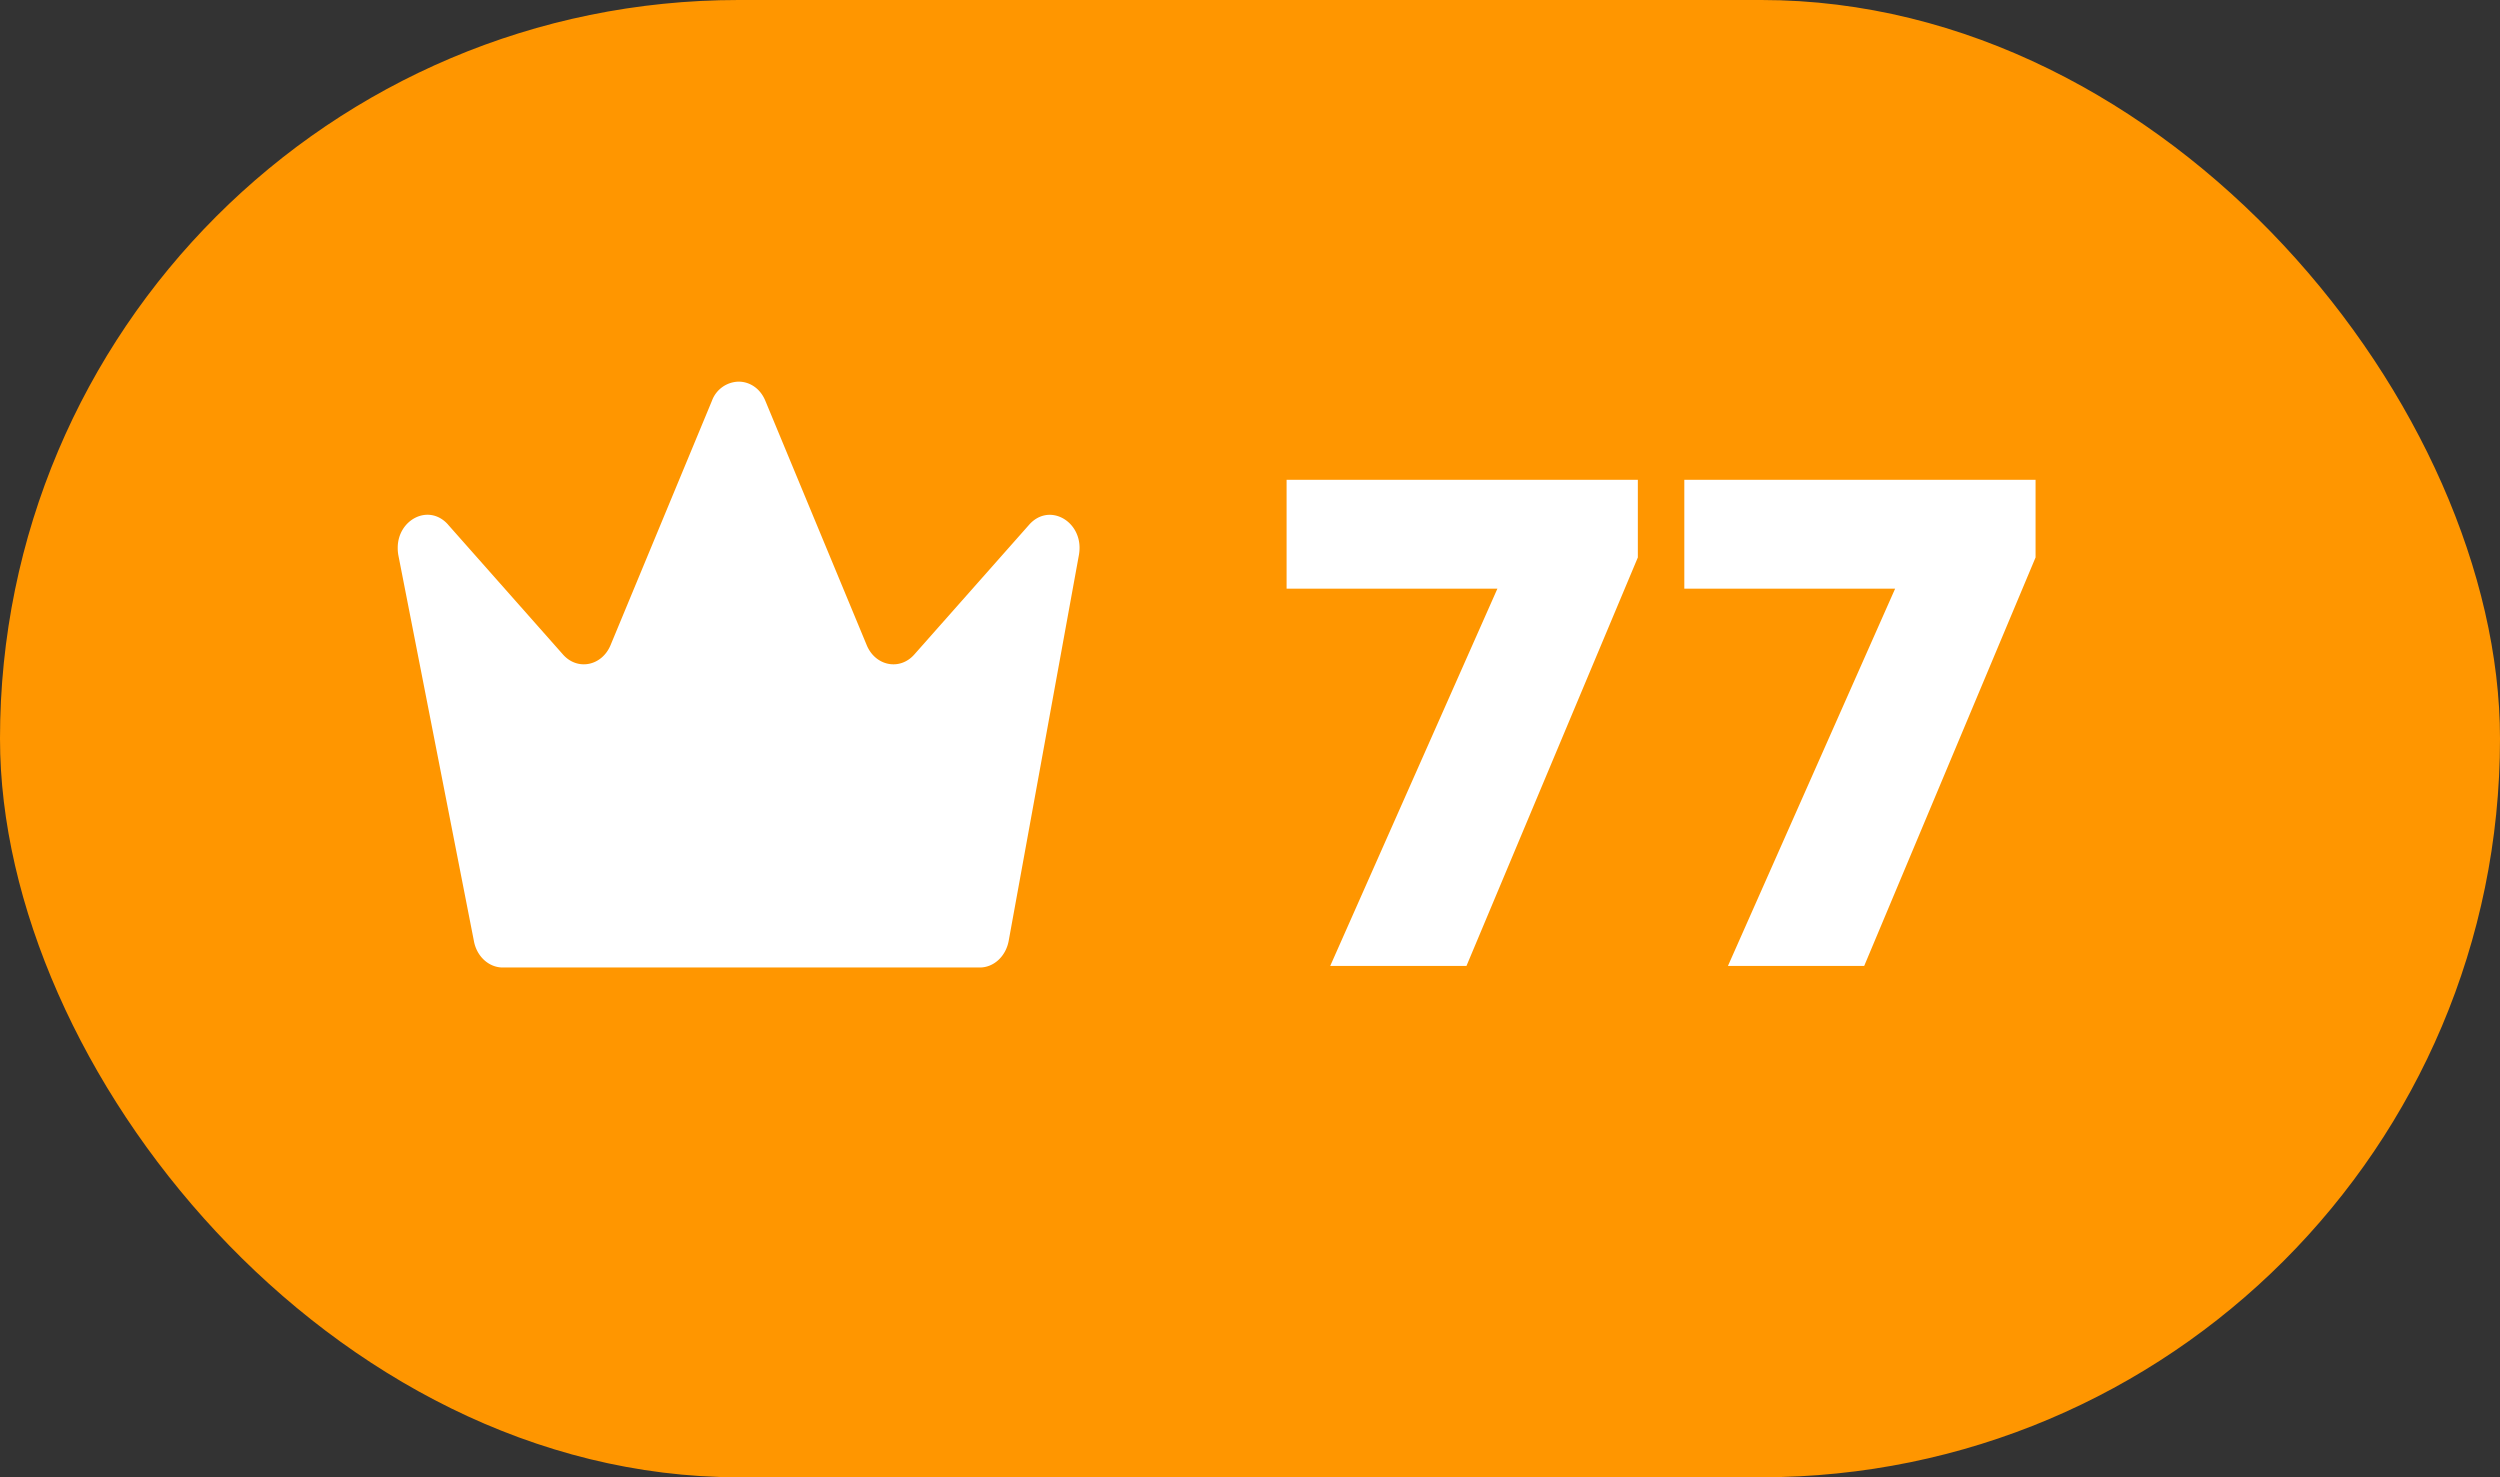
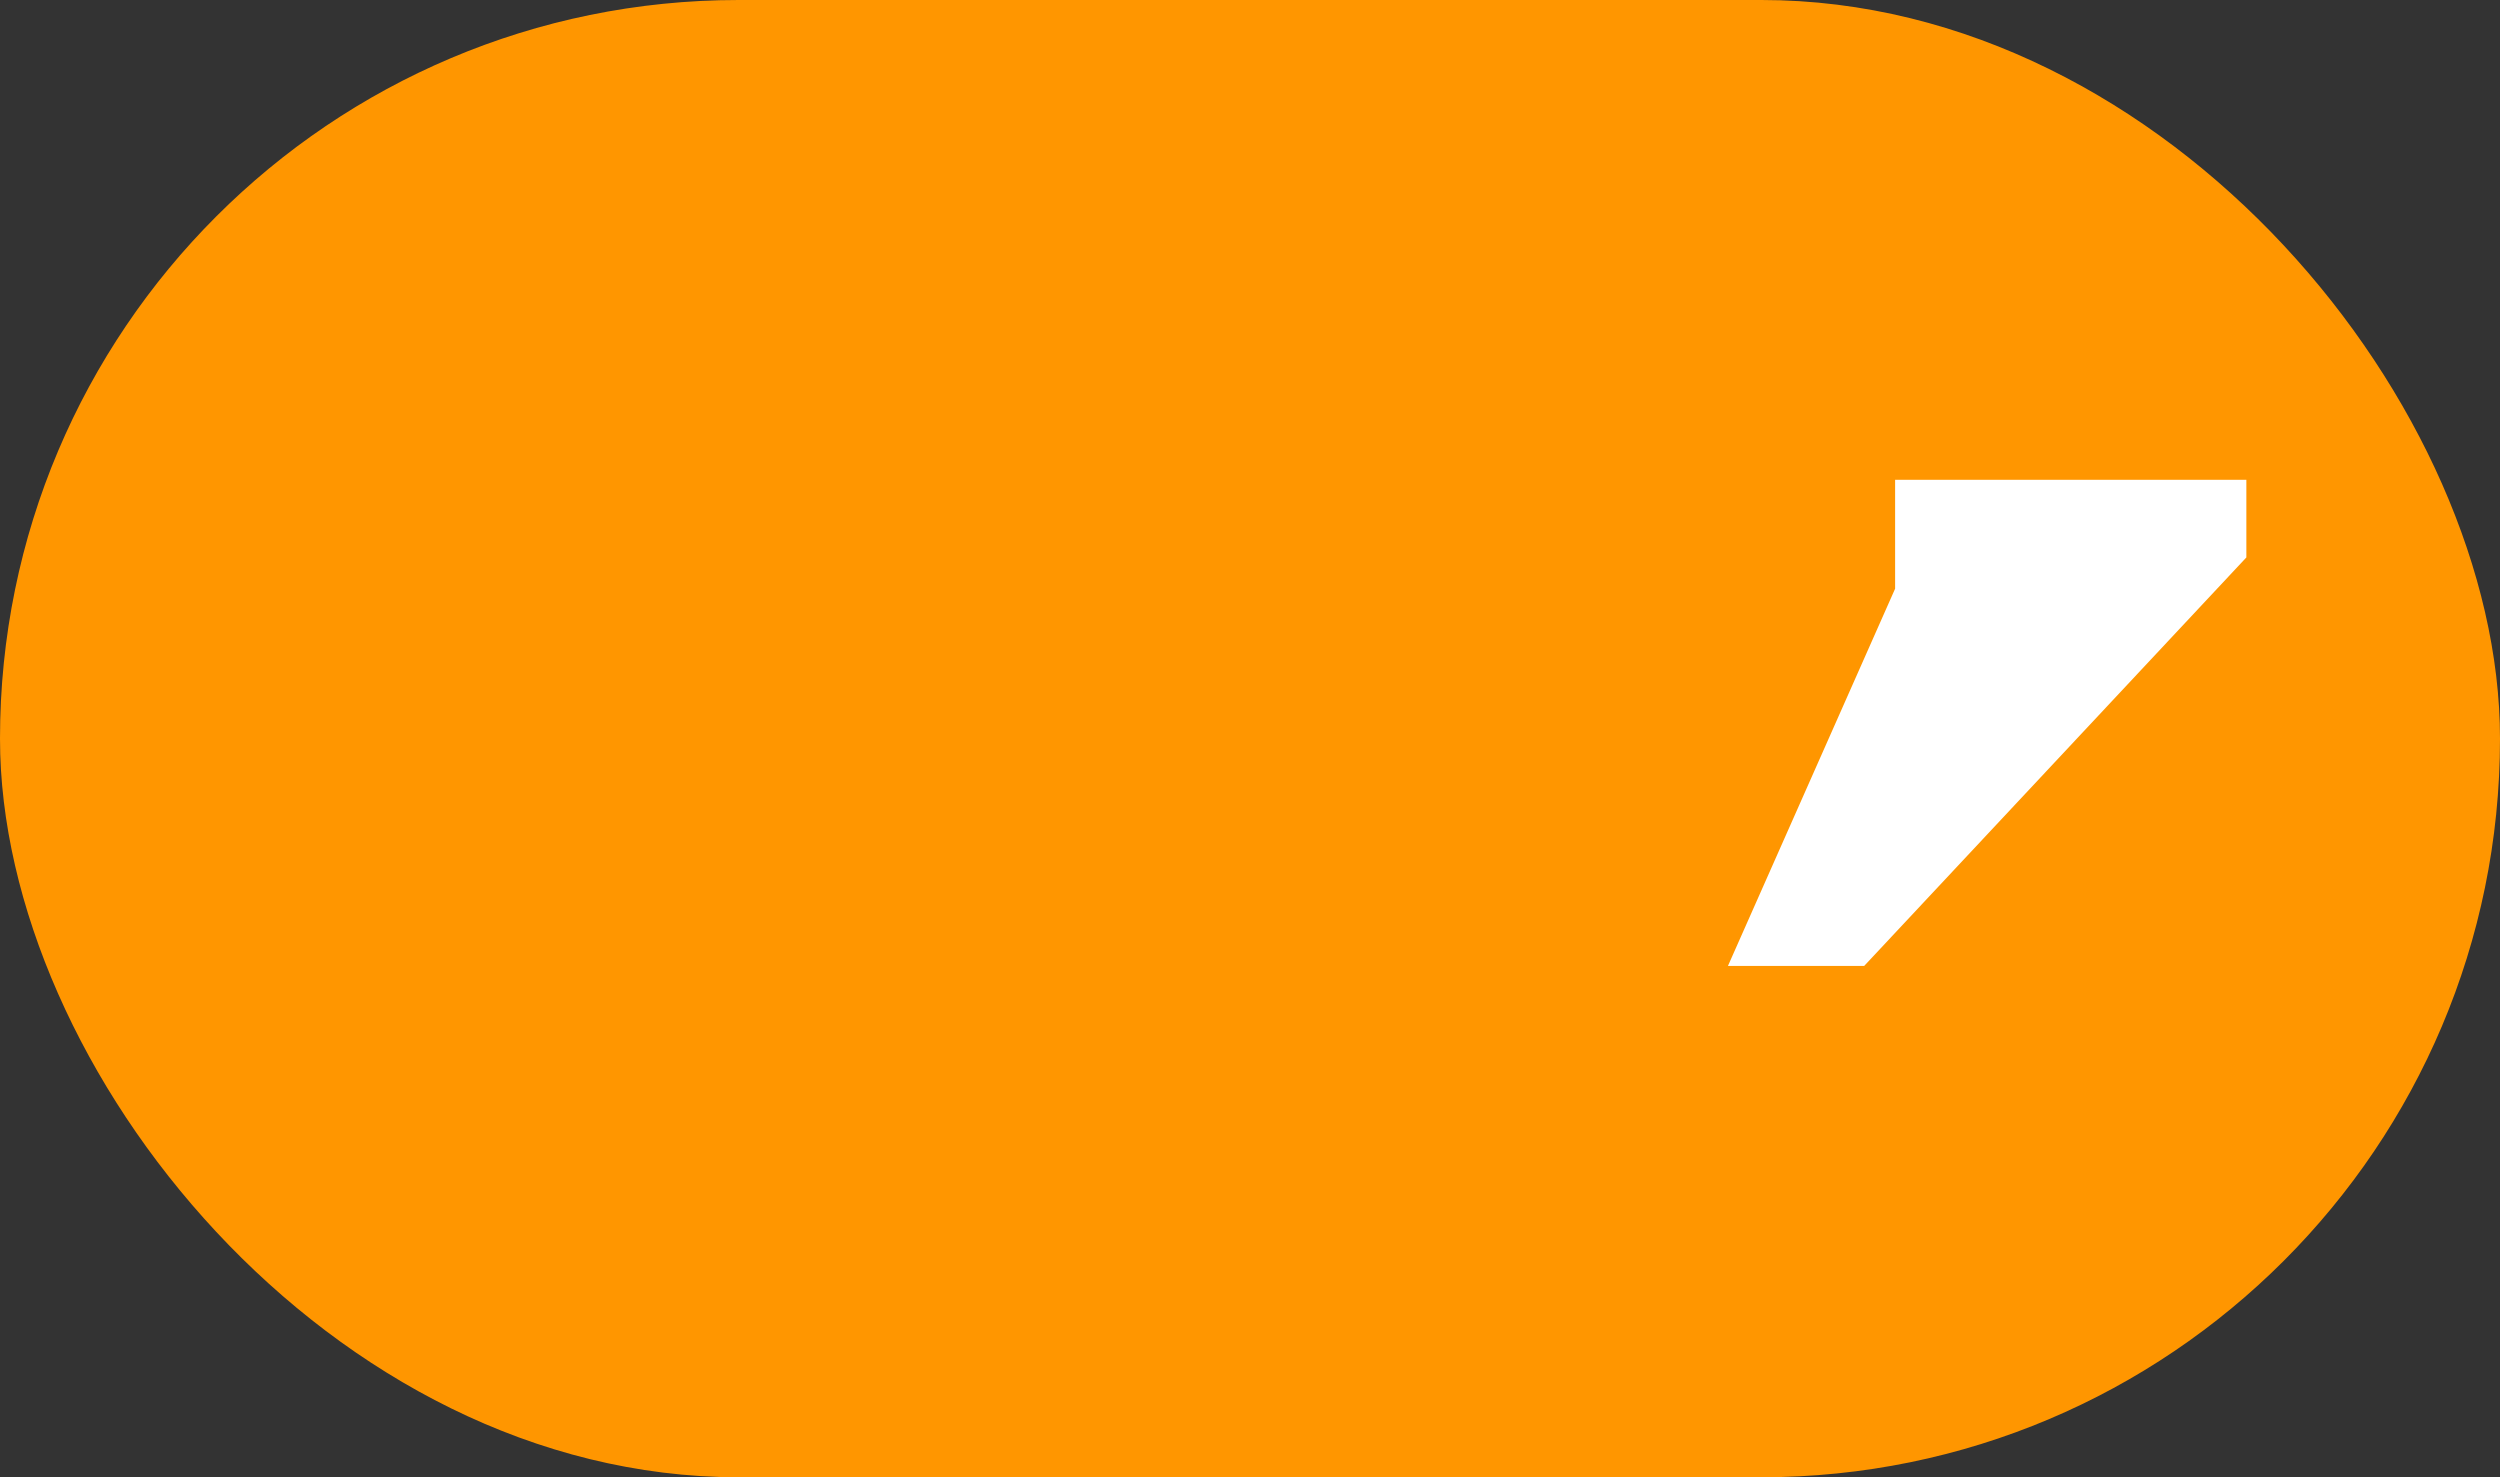
<svg xmlns="http://www.w3.org/2000/svg" width="44" height="26" viewBox="0 0 44 26">
  <rect x="0" y="0" width="44" height="26" fill="#333333" stroke="none" />
  <rect x="105" y="84" width="44" height="26" rx="13" transform="translate(-105 -84)" fill="#ff9600" fill-rule="evenodd" />
-   <path d="M7.887 9.235l2.022 2.285c.255.288.684.202.837-.166l1.784-4.3a.511.511 0 0 1 .47-.337c.188 0 .377.112.47.337l1.784 4.3c.152.368.582.454.837.166l2.022-2.285c.335-.378.881-.093.887.398a.75.75 0 0 1-.011.134l-1.236 6.791c-.05.273-.262.47-.508.47H8.848c-.246 0-.46-.197-.508-.47L7.01 9.767A.706.706 0 0 1 7 9.64c0-.496.55-.786.887-.406z" fill="#FFF" fill-rule="evenodd" />
-   <path transform="translate(22 0)" d="M1.412 17l2.942-6.639H.644V8.445h6.182v1.366L3.81 17z" fill="#FFF" fill-rule="evenodd" />
-   <path transform="translate(29 0)" d="M1.412 17l2.942-6.639H.644V8.445h6.182v1.366L3.81 17z" fill="#FFF" fill-rule="evenodd" />
+   <path transform="translate(29 0)" d="M1.412 17l2.942-6.639V8.445h6.182v1.366L3.81 17z" fill="#FFF" fill-rule="evenodd" />
</svg>